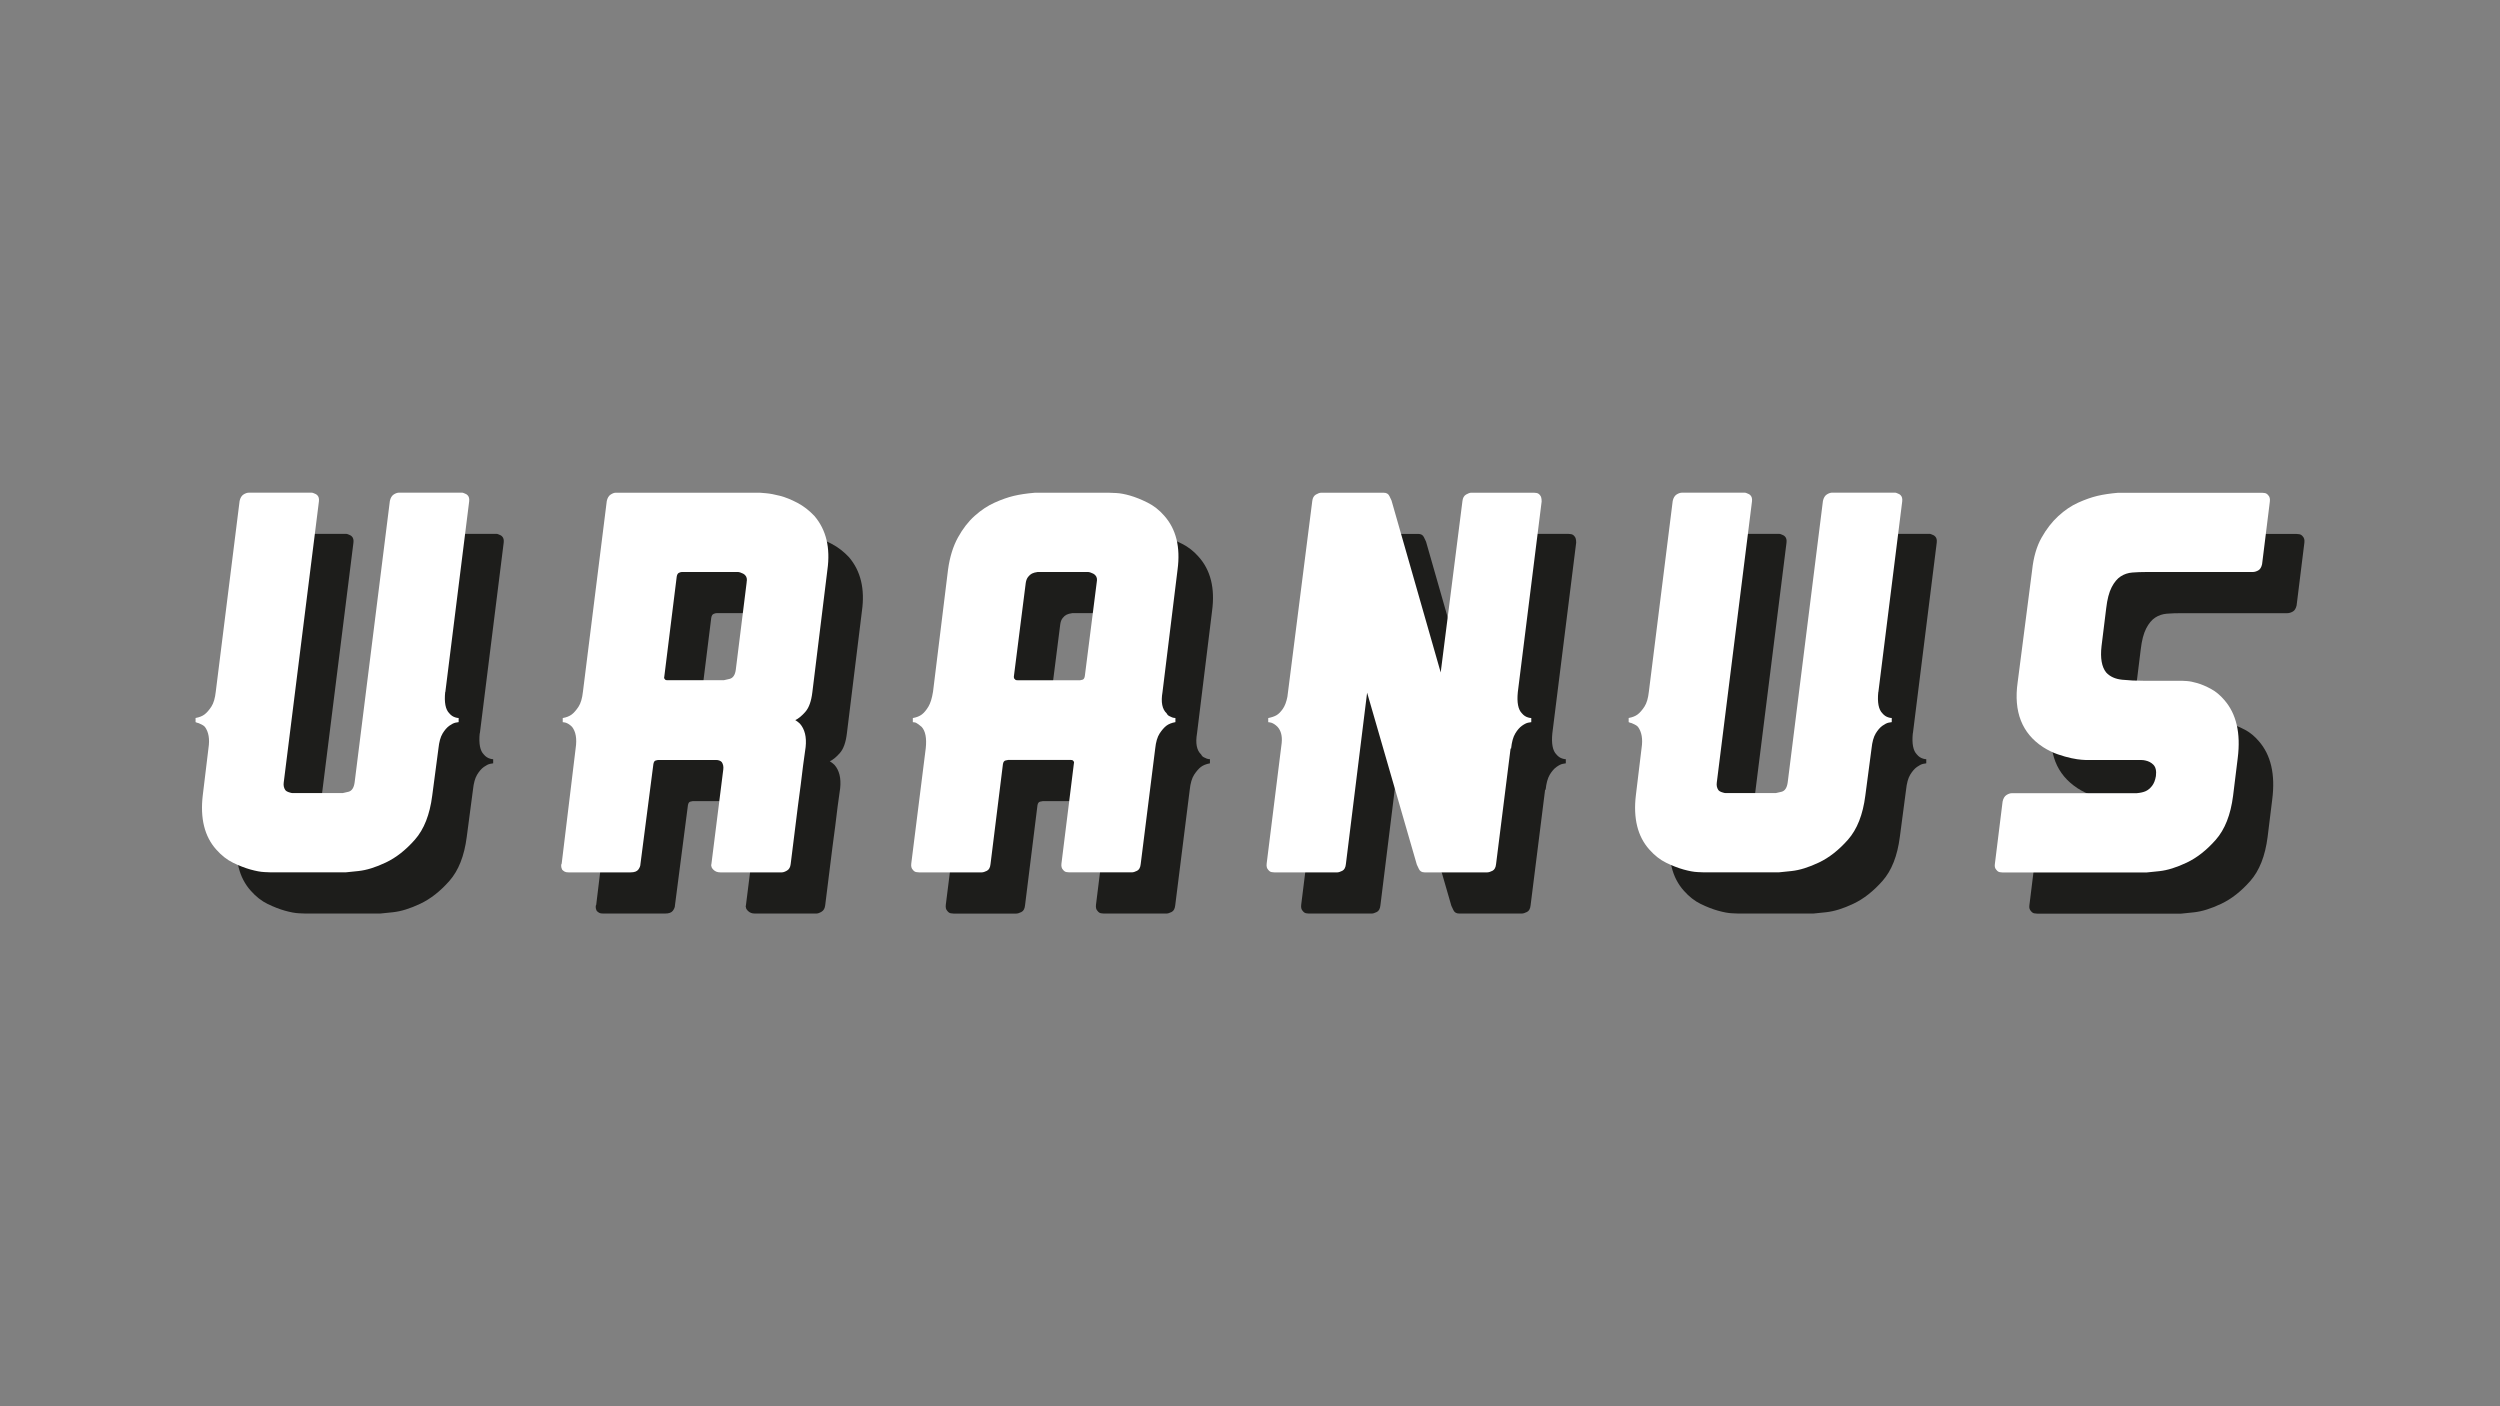
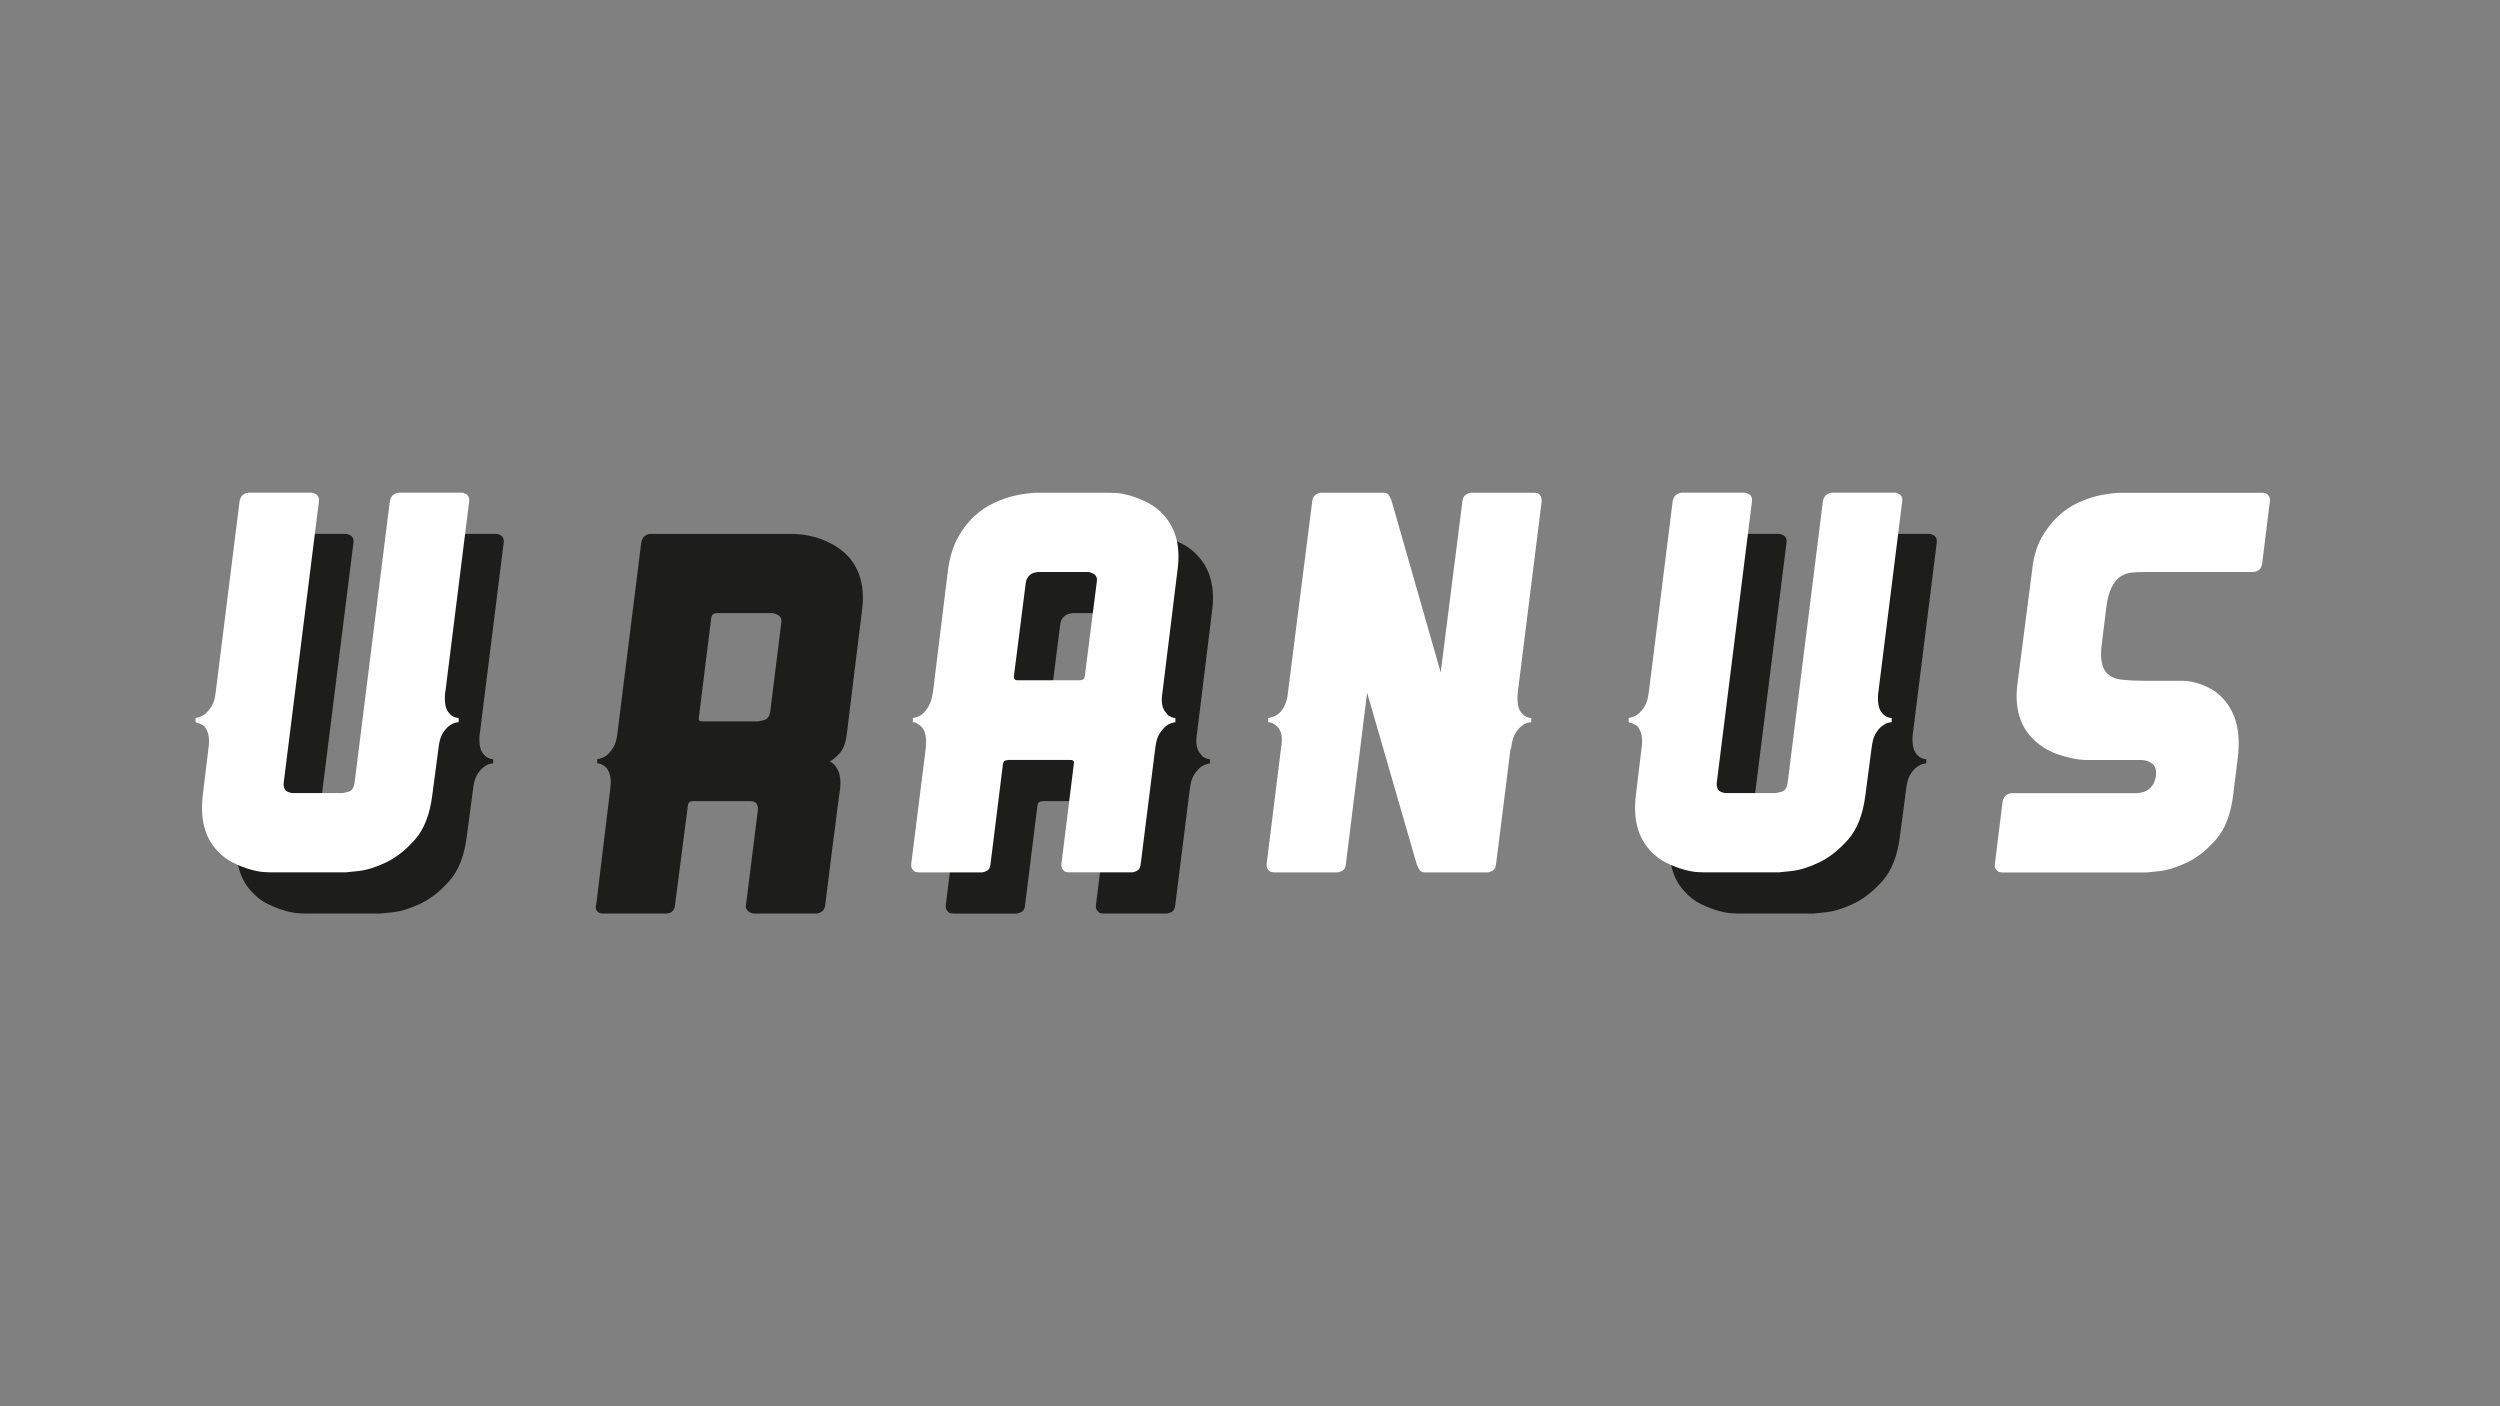
<svg xmlns="http://www.w3.org/2000/svg" id="Uranus" width="960" height="540" viewBox="0 0 960 540">
  <rect x="0" y="0" width="960" height="540" fill="#808080" stroke="none" />
  <path d="M184.21,281.59c-.4,3.98.13,6.7,1.59,8.15.66.8,1.46,1.33,2.39,1.59.4.13.8.2,1.19.2v1.59c-.13,0-.53.07-1.19.2-.66.13-1.46.53-2.39,1.19-.93.67-1.79,1.66-2.59,2.98-.8,1.33-1.33,3.25-1.59,5.77l-2.39,18.1c-.93,7.29-3.15,12.93-6.66,16.91-3.51,3.98-7.23,6.9-11.14,8.75-3.91,1.86-7.43,2.95-10.54,3.28-3.12.33-4.74.5-4.87.5h-28.84c-.13,0-.93-.03-2.39-.1-1.46-.06-3.25-.4-5.37-.99-2.12-.6-4.34-1.46-6.66-2.59-2.32-1.13-4.47-2.82-6.46-5.07-4.51-5.04-6.23-12-5.17-20.88l2.19-18.1c.53-3.45.07-6.17-1.39-8.15-.4-.4-.83-.7-1.29-.9-.47-.2-.83-.36-1.09-.5-.53-.13-.93-.26-1.19-.4v-1.59c1.46-.26,2.62-.73,3.48-1.39.86-.66,1.72-1.66,2.59-2.98.86-1.32,1.42-3.25,1.69-5.77l9.15-73.19c.26-1.19.76-2.02,1.49-2.49.73-.46,1.42-.7,2.09-.7h24.07c.26,0,.53.07.8.2.26.13.5.23.7.3.2.07.43.23.7.5.53.53.73,1.33.6,2.39l-13.52,108c-.13,1.06.07,1.99.6,2.78.26.4.86.73,1.79.99.4.13.73.2.99.2h19.29c.13,0,.86-.16,2.19-.5,1.32-.33,2.12-1.56,2.39-3.68l13.52-108c.26-1.19.76-2.02,1.49-2.49.73-.46,1.42-.7,2.09-.7h24.07c.26,0,.53.07.8.2.26.13.5.23.7.3.2.07.43.23.7.5.53.53.73,1.33.6,2.39l-9.15,73.19Z" style="fill:#1d1d1b; stroke-width:0px;" />
  <path d="M326.01,213.96c4.51,5.3,6.17,12.2,4.97,20.68l-5.77,46.94c-.4,3.45-1.29,5.97-2.68,7.56-1.39,1.59-2.68,2.65-3.88,3.18.8.53,1.39.99,1.79,1.39,1.86,2.12,2.59,5.11,2.19,8.95-.4,2.65-.73,5.04-.99,7.16-.27,2.12-.57,4.54-.89,7.26-.33,2.72-.7,5.47-1.09,8.25l-2.78,22.28c-.13,1.19-.6,2.02-1.39,2.49-.8.47-1.46.7-1.99.7h-23.67c-1.06,0-1.92-.33-2.59-.99-.53-.53-.8-.99-.8-1.39-.13-.26-.13-.53,0-.8l4.57-36.4c.13-1.06-.07-1.99-.6-2.78-.53-.53-1.26-.8-2.19-.8h-22.28c-.13,0-.43.07-.89.2-.47.13-.76.6-.89,1.39l-4.97,38.39c0,.66-.27,1.36-.8,2.09-.53.73-1.53,1.09-2.98,1.09h-23.87c-.66,0-1.16-.1-1.49-.3-.33-.2-.63-.43-.9-.7-.27-.53-.4-1.03-.4-1.49s.07-.76.2-.89l5.37-44.35c.53-3.58.06-6.3-1.39-8.15-.8-.8-1.59-1.32-2.39-1.59-.53-.13-.93-.2-1.19-.2v-1.59c1.46-.26,2.62-.73,3.48-1.39.86-.66,1.72-1.66,2.59-2.98.86-1.32,1.42-3.25,1.69-5.77l9.15-73.19c.26-1.19.76-2.02,1.49-2.49.73-.46,1.36-.7,1.89-.7h55.49c.13,0,.93.07,2.39.2,1.46.13,3.21.47,5.27.99,2.05.53,4.28,1.43,6.66,2.68,2.39,1.26,4.57,2.95,6.56,5.07ZM299.96,239.42c.26-1.19.06-2.12-.6-2.78-.4-.4-.99-.73-1.79-.99-.4-.13-.73-.2-.99-.2h-21.48c-.27,0-.63.1-1.09.3-.47.2-.76.7-.89,1.49l-4.77,38.38c-.13.4-.07.73.2.99.13.27.46.4.99.4h21.68c.13,0,.86-.17,2.19-.5,1.32-.33,2.12-1.49,2.39-3.48l4.18-33.61Z" style="fill:#1d1d1b; stroke-width:0px;" />
  <path d="M459.66,281.59c-.66,3.85-.13,6.56,1.59,8.15.26.53.63.89,1.09,1.09.46.2.83.37,1.09.5.4.13.8.2,1.19.2v1.59c-1.46.27-2.62.73-3.48,1.39-.86.67-1.72,1.66-2.59,2.98-.86,1.33-1.43,3.25-1.69,5.77l-5.57,44.35c-.13,1.33-.6,2.19-1.39,2.59-.8.4-1.46.6-1.99.6h-24.07c-.13,0-.47-.03-.99-.1-.53-.06-.99-.36-1.39-.89-.53-.53-.73-1.32-.6-2.39l4.77-38.39c.13-.4.07-.73-.2-.99-.13-.26-.47-.4-.99-.4h-24.07c-.13,0-.47.07-.99.2-.53.13-.86.6-.99,1.39l-4.77,38.39c-.13,1.33-.6,2.19-1.39,2.59-.8.4-1.46.6-1.99.6h-24.07c-.13,0-.47-.03-.99-.1-.53-.06-.99-.36-1.39-.89-.53-.53-.73-1.32-.6-2.39l5.57-44.35c.4-3.84-.13-6.56-1.59-8.15-.93-.8-1.66-1.32-2.19-1.59-.4-.13-.8-.2-1.19-.2v-1.59c1.46-.26,2.62-.73,3.48-1.39.86-.66,1.69-1.66,2.49-2.98.8-1.32,1.39-3.25,1.79-5.77l5.77-46.94c.66-4.77,1.92-8.85,3.78-12.23,1.86-3.38,4.01-6.17,6.46-8.35,2.45-2.19,5-3.88,7.66-5.07,2.65-1.19,5.1-2.05,7.36-2.59,2.25-.53,4.9-.93,7.96-1.19h28.84c.13,0,.96.03,2.49.1,1.52.07,3.31.4,5.37.99,2.05.6,4.28,1.49,6.66,2.68,2.39,1.19,4.51,2.85,6.36,4.97,4.64,5.17,6.36,12.13,5.17,20.88l-5.77,46.94ZM434.4,239.42c.26-1.19.07-2.12-.6-2.78-.4-.4-.99-.73-1.79-.99-.4-.13-.73-.2-.99-.2h-19.29c-.93.13-1.66.33-2.19.6-.53.27-1.03.7-1.49,1.29-.47.6-.76,1.36-.9,2.29l-4.57,36c0,.53.13.86.4.99.13.27.46.4.99.4h24.07c.13,0,.43-.07.9-.2.46-.13.76-.6.89-1.39l4.57-36Z" style="fill:#1d1d1b; stroke-width:0px;" />
-   <path d="M604.65,206.01c.4.4.6,1.19.6,2.39l-9.15,73.19c-.4,3.98.13,6.7,1.59,8.15.66.8,1.46,1.33,2.39,1.59.4.13.8.2,1.19.2v1.59c-.13,0-.53.07-1.19.2-.67.13-1.46.53-2.39,1.19-.93.67-1.79,1.66-2.58,2.98-.8,1.33-1.33,3.25-1.59,5.77h-.2l-5.57,44.35c-.13,1.33-.6,2.19-1.39,2.59-.8.4-1.46.6-1.99.6h-24.06c-1.06,0-1.79-.43-2.19-1.29-.4-.86-.67-1.42-.8-1.69l-19.09-66.03-8.15,65.83c-.13,1.33-.6,2.19-1.39,2.59-.8.4-1.46.6-1.99.6h-24.06c-.13,0-.47-.03-.99-.1-.53-.06-.99-.36-1.39-.89-.53-.53-.73-1.32-.6-2.39l5.77-46.34c.26-2.65-.27-4.7-1.59-6.17-.8-.8-1.59-1.32-2.39-1.59-.53-.13-.93-.2-1.19-.2v-1.59c1.32-.26,2.39-.63,3.18-1.09.8-.46,1.59-1.26,2.39-2.39.8-1.12,1.39-2.68,1.79-4.67l9.55-75.18c.13-1.19.6-2.02,1.39-2.49.8-.46,1.46-.7,1.99-.7h24.06c1.06,0,1.79.43,2.19,1.29.4.86.66,1.43.8,1.69l18.89,66.03,8.35-65.83c.13-1.19.6-2.02,1.39-2.49.8-.46,1.46-.7,1.99-.7h24.06c.13,0,.46.03.99.1.53.07.99.37,1.39.89Z" style="fill:#1d1d1b; stroke-width:0px;" />
  <path d="M734.52,281.59c-.4,3.98.13,6.7,1.59,8.15.66.8,1.46,1.33,2.39,1.59.4.13.8.2,1.19.2v1.59c-.13,0-.53.07-1.19.2-.66.13-1.46.53-2.39,1.19-.93.67-1.79,1.66-2.59,2.98-.8,1.33-1.33,3.25-1.59,5.77l-2.39,18.1c-.93,7.29-3.15,12.93-6.66,16.91-3.52,3.98-7.23,6.9-11.14,8.75-3.91,1.86-7.43,2.95-10.54,3.28-3.12.33-4.74.5-4.87.5h-28.84c-.13,0-.93-.03-2.39-.1-1.46-.06-3.25-.4-5.37-.99-2.12-.6-4.35-1.46-6.66-2.59-2.32-1.13-4.47-2.82-6.46-5.07-4.51-5.04-6.23-12-5.17-20.88l2.19-18.1c.53-3.45.06-6.17-1.39-8.15-.4-.4-.83-.7-1.29-.9-.47-.2-.83-.36-1.09-.5-.53-.13-.93-.26-1.19-.4v-1.59c1.46-.26,2.62-.73,3.48-1.39.86-.66,1.72-1.66,2.59-2.98.86-1.32,1.42-3.25,1.69-5.77l9.15-73.19c.26-1.19.76-2.02,1.49-2.49.73-.46,1.42-.7,2.09-.7h24.06c.26,0,.53.07.8.2.26.13.5.23.7.3.2.07.43.23.7.5.53.53.73,1.33.6,2.39l-13.52,108c-.13,1.06.06,1.99.6,2.78.26.4.86.73,1.79.99.4.13.73.2.99.2h19.29c.13,0,.86-.16,2.19-.5,1.32-.33,2.12-1.56,2.39-3.68l13.52-108c.26-1.19.76-2.02,1.49-2.49.73-.46,1.42-.7,2.09-.7h24.06c.26,0,.53.07.8.2.26.13.5.23.7.3.2.07.43.23.7.5.53.53.73,1.33.6,2.39l-9.15,73.19Z" style="fill:#1d1d1b; stroke-width:0px;" />
-   <path d="M884.28,206.01c.53.53.73,1.33.6,2.39l-2.98,24.07c-.27,1.19-.76,1.99-1.49,2.39-.73.4-1.43.6-2.09.6h-40.77c-1.99,0-3.81.07-5.47.2-1.66.13-3.15.63-4.47,1.49-1.33.86-2.49,2.26-3.48,4.18-.99,1.92-1.69,4.61-2.09,8.06l-1.79,14.52c-.53,4.64.07,8.02,1.79,10.14,1.46,1.59,3.51,2.52,6.16,2.78,2.65.27,5.37.4,8.15.4h14.72c.13,0,.76.03,1.89.1,1.13.07,2.49.33,4.08.8,1.59.47,3.31,1.19,5.17,2.19,1.86.99,3.58,2.42,5.17,4.28,4.64,5.3,6.37,12.73,5.17,22.28l-1.79,14.52c-.93,7.29-3.15,12.93-6.66,16.91-3.51,3.98-7.23,6.9-11.14,8.75-3.91,1.86-7.43,2.95-10.54,3.28-3.12.33-4.74.5-4.87.5h-55.29c-.13,0-.47-.03-.99-.1-.53-.06-.99-.36-1.39-.89-.53-.53-.73-1.26-.6-2.19l2.98-24.07c.26-1.19.76-2.02,1.49-2.49.73-.46,1.42-.7,2.09-.7h47.93c1.46-.13,2.62-.4,3.48-.8.86-.4,1.66-1.06,2.39-1.99.73-.93,1.22-2.19,1.49-3.78.26-1.99-.07-3.45-.99-4.38-.8-.8-1.79-1.32-2.98-1.59-.53-.13-1.06-.2-1.59-.2h-21.28c-.13,0-.7-.03-1.69-.1-.99-.07-2.29-.26-3.88-.6-1.59-.33-3.35-.83-5.27-1.49-1.92-.66-3.81-1.59-5.67-2.78-8.09-5.3-11.34-13.59-9.74-24.86l5.57-43.16c.53-4.9,1.72-9.02,3.58-12.33,1.85-3.31,4.01-6.1,6.46-8.35,2.45-2.25,5-3.98,7.66-5.17,2.65-1.19,5.1-2.05,7.36-2.59,2.25-.53,4.9-.93,7.96-1.19h55.29c.13,0,.46.03.99.1.53.07.99.37,1.39.89Z" style="fill:#1d1d1b; stroke-width:0px;" />
  <path d="M170.95,265.77c-.4,3.98.13,6.7,1.59,8.15.66.8,1.46,1.33,2.39,1.59.4.13.8.2,1.19.2v1.59c-.13,0-.53.07-1.19.2-.66.13-1.46.53-2.39,1.19-.93.67-1.79,1.66-2.59,2.98-.8,1.33-1.33,3.25-1.59,5.77l-2.39,18.1c-.93,7.29-3.15,12.93-6.66,16.91-3.51,3.98-7.23,6.9-11.14,8.75-3.91,1.86-7.43,2.95-10.54,3.28-3.12.33-4.74.5-4.87.5h-28.84c-.13,0-.93-.03-2.39-.1-1.46-.06-3.25-.4-5.37-.99-2.12-.6-4.34-1.46-6.66-2.59-2.32-1.13-4.47-2.82-6.46-5.07-4.51-5.04-6.23-12-5.17-20.88l2.19-18.1c.53-3.45.07-6.17-1.39-8.15-.4-.4-.83-.7-1.29-.9-.47-.2-.83-.36-1.09-.5-.53-.13-.93-.26-1.19-.4v-1.59c1.46-.26,2.62-.73,3.48-1.39.86-.66,1.72-1.66,2.59-2.98.86-1.32,1.42-3.25,1.69-5.77l9.15-73.19c.26-1.19.76-2.02,1.49-2.49.73-.46,1.42-.7,2.09-.7h24.07c.26,0,.53.07.8.2.26.13.5.23.7.3.2.07.43.23.7.5.53.53.73,1.33.6,2.39l-13.52,108c-.13,1.06.07,1.99.6,2.78.26.4.86.73,1.79.99.4.13.73.2.99.2h19.29c.13,0,.86-.16,2.19-.5,1.32-.33,2.12-1.56,2.39-3.68l13.52-108c.26-1.19.76-2.02,1.49-2.49.73-.46,1.42-.7,2.09-.7h24.07c.26,0,.53.07.8.2.26.13.5.23.7.3.2.07.43.23.7.5.53.53.73,1.33.6,2.39l-9.15,73.19Z" style="fill:#fff; stroke-width:0px;" />
-   <path d="M312.75,198.15c4.51,5.3,6.17,12.2,4.97,20.68l-5.77,46.94c-.4,3.45-1.29,5.97-2.68,7.56-1.39,1.59-2.68,2.65-3.88,3.18.8.53,1.39.99,1.79,1.39,1.86,2.12,2.59,5.11,2.19,8.95-.4,2.65-.73,5.04-.99,7.16-.27,2.12-.57,4.54-.89,7.26-.33,2.72-.7,5.47-1.09,8.25l-2.78,22.28c-.13,1.19-.6,2.02-1.39,2.49-.8.47-1.46.7-1.99.7h-23.67c-1.06,0-1.92-.33-2.59-.99-.53-.53-.8-.99-.8-1.39-.13-.26-.13-.53,0-.8l4.57-36.4c.13-1.06-.07-1.99-.6-2.78-.53-.53-1.26-.8-2.19-.8h-22.28c-.13,0-.43.07-.89.2-.47.13-.76.6-.89,1.39l-4.97,38.39c0,.66-.27,1.36-.8,2.09-.53.73-1.53,1.09-2.98,1.09h-23.87c-.66,0-1.16-.1-1.49-.3-.33-.2-.63-.43-.9-.7-.27-.53-.4-1.03-.4-1.49s.07-.76.2-.89l5.37-44.35c.53-3.58.06-6.3-1.39-8.15-.8-.8-1.59-1.32-2.39-1.59-.53-.13-.93-.2-1.19-.2v-1.59c1.46-.26,2.62-.73,3.48-1.39.86-.66,1.72-1.66,2.59-2.98.86-1.32,1.42-3.25,1.69-5.77l9.15-73.19c.26-1.19.76-2.02,1.49-2.49.73-.46,1.36-.7,1.89-.7h55.49c.13,0,.93.07,2.39.2,1.46.13,3.21.47,5.27.99,2.05.53,4.28,1.43,6.66,2.68,2.39,1.26,4.57,2.95,6.56,5.07ZM286.7,223.61c.26-1.19.06-2.12-.6-2.78-.4-.4-.99-.73-1.79-.99-.4-.13-.73-.2-.99-.2h-21.48c-.27,0-.63.1-1.09.3-.47.2-.76.7-.89,1.49l-4.77,38.38c-.13.4-.07.73.2.99.13.27.46.4.99.4h21.68c.13,0,.86-.17,2.19-.5,1.32-.33,2.12-1.49,2.39-3.48l4.18-33.61Z" style="fill:#fff; stroke-width:0px;" />
  <path d="M446.4,265.77c-.66,3.85-.13,6.56,1.59,8.15.26.53.63.89,1.09,1.09.46.2.83.37,1.09.5.4.13.8.2,1.19.2v1.59c-1.46.27-2.62.73-3.48,1.39-.86.67-1.72,1.66-2.59,2.98-.86,1.33-1.43,3.25-1.69,5.77l-5.57,44.35c-.13,1.33-.6,2.19-1.39,2.59-.8.4-1.46.6-1.99.6h-24.07c-.13,0-.47-.03-.99-.1-.53-.06-.99-.36-1.39-.89-.53-.53-.73-1.32-.6-2.39l4.77-38.39c.13-.4.07-.73-.2-.99-.13-.26-.47-.4-.99-.4h-24.07c-.13,0-.47.07-.99.2-.53.13-.86.6-.99,1.39l-4.77,38.39c-.13,1.33-.6,2.19-1.39,2.59-.8.4-1.46.6-1.99.6h-24.07c-.13,0-.47-.03-.99-.1-.53-.06-.99-.36-1.39-.89-.53-.53-.73-1.32-.6-2.39l5.57-44.35c.4-3.84-.13-6.56-1.59-8.15-.93-.8-1.66-1.32-2.19-1.59-.4-.13-.8-.2-1.19-.2v-1.59c1.46-.26,2.62-.73,3.48-1.39.86-.66,1.69-1.66,2.49-2.98.8-1.32,1.39-3.25,1.79-5.77l5.77-46.94c.66-4.77,1.92-8.85,3.78-12.23,1.86-3.38,4.01-6.17,6.46-8.35,2.45-2.19,5-3.88,7.66-5.07,2.65-1.19,5.1-2.05,7.36-2.59,2.25-.53,4.9-.93,7.96-1.19h28.84c.13,0,.96.03,2.49.1,1.52.07,3.31.4,5.37.99,2.05.6,4.28,1.49,6.66,2.68,2.39,1.19,4.51,2.85,6.36,4.97,4.64,5.17,6.36,12.13,5.17,20.88l-5.77,46.94ZM421.14,223.61c.26-1.19.07-2.12-.6-2.78-.4-.4-.99-.73-1.79-.99-.4-.13-.73-.2-.99-.2h-19.29c-.93.13-1.66.33-2.19.6-.53.27-1.03.7-1.49,1.29-.47.6-.76,1.36-.9,2.29l-4.57,36c0,.53.13.86.4.99.13.27.46.4.99.4h24.07c.13,0,.43-.07.9-.2.46-.13.76-.6.89-1.39l4.57-36Z" style="fill:#fff; stroke-width:0px;" />
  <path d="M591.39,190.2c.4.4.6,1.19.6,2.39l-9.15,73.19c-.4,3.98.13,6.7,1.59,8.15.66.8,1.46,1.33,2.39,1.59.4.13.8.2,1.19.2v1.59c-.13,0-.53.07-1.19.2-.67.13-1.46.53-2.39,1.19-.93.67-1.79,1.66-2.58,2.98-.8,1.33-1.33,3.25-1.59,5.77h-.2l-5.57,44.35c-.13,1.33-.6,2.19-1.39,2.59-.8.4-1.46.6-1.99.6h-24.06c-1.06,0-1.79-.43-2.19-1.29-.4-.86-.67-1.42-.8-1.69l-19.09-66.03-8.15,65.83c-.13,1.33-.6,2.19-1.39,2.59-.8.4-1.46.6-1.99.6h-24.06c-.13,0-.47-.03-.99-.1-.53-.06-.99-.36-1.39-.89-.53-.53-.73-1.32-.6-2.39l5.77-46.34c.26-2.65-.27-4.7-1.59-6.17-.8-.8-1.59-1.32-2.39-1.59-.53-.13-.93-.2-1.19-.2v-1.59c1.32-.26,2.39-.63,3.18-1.09.8-.46,1.59-1.26,2.39-2.39.8-1.12,1.39-2.68,1.79-4.67l9.55-75.18c.13-1.19.6-2.02,1.39-2.49.8-.46,1.46-.7,1.99-.7h24.06c1.06,0,1.79.43,2.19,1.29.4.86.66,1.43.8,1.69l18.89,66.03,8.35-65.83c.13-1.19.6-2.02,1.39-2.49.8-.46,1.46-.7,1.99-.7h24.06c.13,0,.46.03.99.1.53.07.99.37,1.39.89Z" style="fill:#fff; stroke-width:0px;" />
  <path d="M721.26,265.77c-.4,3.98.13,6.7,1.59,8.15.66.8,1.46,1.33,2.39,1.59.4.13.8.2,1.19.2v1.59c-.13,0-.53.07-1.19.2-.66.13-1.46.53-2.39,1.19-.93.67-1.79,1.66-2.59,2.98-.8,1.33-1.33,3.25-1.59,5.77l-2.39,18.1c-.93,7.29-3.15,12.93-6.66,16.91-3.52,3.98-7.23,6.9-11.14,8.75-3.91,1.86-7.43,2.95-10.54,3.28-3.12.33-4.74.5-4.87.5h-28.84c-.13,0-.93-.03-2.39-.1-1.46-.06-3.25-.4-5.37-.99-2.12-.6-4.35-1.46-6.66-2.59-2.32-1.13-4.47-2.82-6.46-5.07-4.51-5.04-6.23-12-5.17-20.88l2.19-18.1c.53-3.45.06-6.17-1.39-8.15-.4-.4-.83-.7-1.29-.9-.47-.2-.83-.36-1.09-.5-.53-.13-.93-.26-1.19-.4v-1.59c1.46-.26,2.62-.73,3.48-1.39.86-.66,1.72-1.66,2.59-2.98.86-1.32,1.42-3.25,1.69-5.77l9.15-73.19c.26-1.19.76-2.02,1.49-2.49.73-.46,1.42-.7,2.09-.7h24.06c.26,0,.53.07.8.2.26.13.5.23.7.3.2.07.43.23.7.5.53.53.73,1.33.6,2.39l-13.52,108c-.13,1.06.06,1.99.6,2.78.26.4.86.73,1.79.99.4.13.73.2.99.2h19.29c.13,0,.86-.16,2.19-.5,1.32-.33,2.12-1.56,2.39-3.68l13.52-108c.26-1.19.76-2.02,1.49-2.49.73-.46,1.42-.7,2.09-.7h24.06c.26,0,.53.07.8.2.26.13.5.23.7.3.2.07.43.23.7.5.53.53.73,1.33.6,2.39l-9.15,73.19Z" style="fill:#fff; stroke-width:0px;" />
  <path d="M871.02,190.2c.53.53.73,1.33.6,2.39l-2.98,24.07c-.27,1.19-.76,1.99-1.49,2.39-.73.4-1.43.6-2.09.6h-40.77c-1.99,0-3.81.07-5.47.2-1.66.13-3.15.63-4.47,1.49-1.33.86-2.49,2.26-3.48,4.18-.99,1.92-1.69,4.61-2.09,8.06l-1.79,14.52c-.53,4.64.07,8.02,1.79,10.14,1.46,1.59,3.51,2.52,6.16,2.78,2.65.27,5.37.4,8.15.4h14.72c.13,0,.76.03,1.89.1,1.13.07,2.49.33,4.08.8,1.59.47,3.31,1.19,5.17,2.19,1.86.99,3.58,2.42,5.17,4.28,4.64,5.3,6.37,12.73,5.17,22.28l-1.79,14.52c-.93,7.29-3.15,12.93-6.66,16.91-3.51,3.98-7.23,6.9-11.14,8.75-3.91,1.86-7.43,2.95-10.54,3.28-3.12.33-4.74.5-4.87.5h-55.29c-.13,0-.47-.03-.99-.1-.53-.06-.99-.36-1.39-.89-.53-.53-.73-1.26-.6-2.19l2.98-24.07c.26-1.19.76-2.02,1.49-2.49.73-.46,1.42-.7,2.09-.7h47.93c1.46-.13,2.62-.4,3.48-.8.86-.4,1.66-1.06,2.39-1.99.73-.93,1.22-2.19,1.49-3.78.26-1.99-.07-3.45-.99-4.38-.8-.8-1.79-1.32-2.98-1.59-.53-.13-1.06-.2-1.59-.2h-21.28c-.13,0-.7-.03-1.69-.1-.99-.07-2.29-.26-3.88-.6-1.59-.33-3.35-.83-5.27-1.49-1.92-.66-3.81-1.59-5.67-2.78-8.09-5.3-11.34-13.59-9.74-24.86l5.57-43.16c.53-4.9,1.72-9.02,3.58-12.33,1.85-3.31,4.01-6.1,6.46-8.35,2.45-2.25,5-3.98,7.66-5.17,2.65-1.19,5.1-2.05,7.36-2.59,2.25-.53,4.9-.93,7.96-1.19h55.29c.13,0,.46.03.99.1.53.07.99.37,1.39.89Z" style="fill:#fff; stroke-width:0px;" />
</svg>